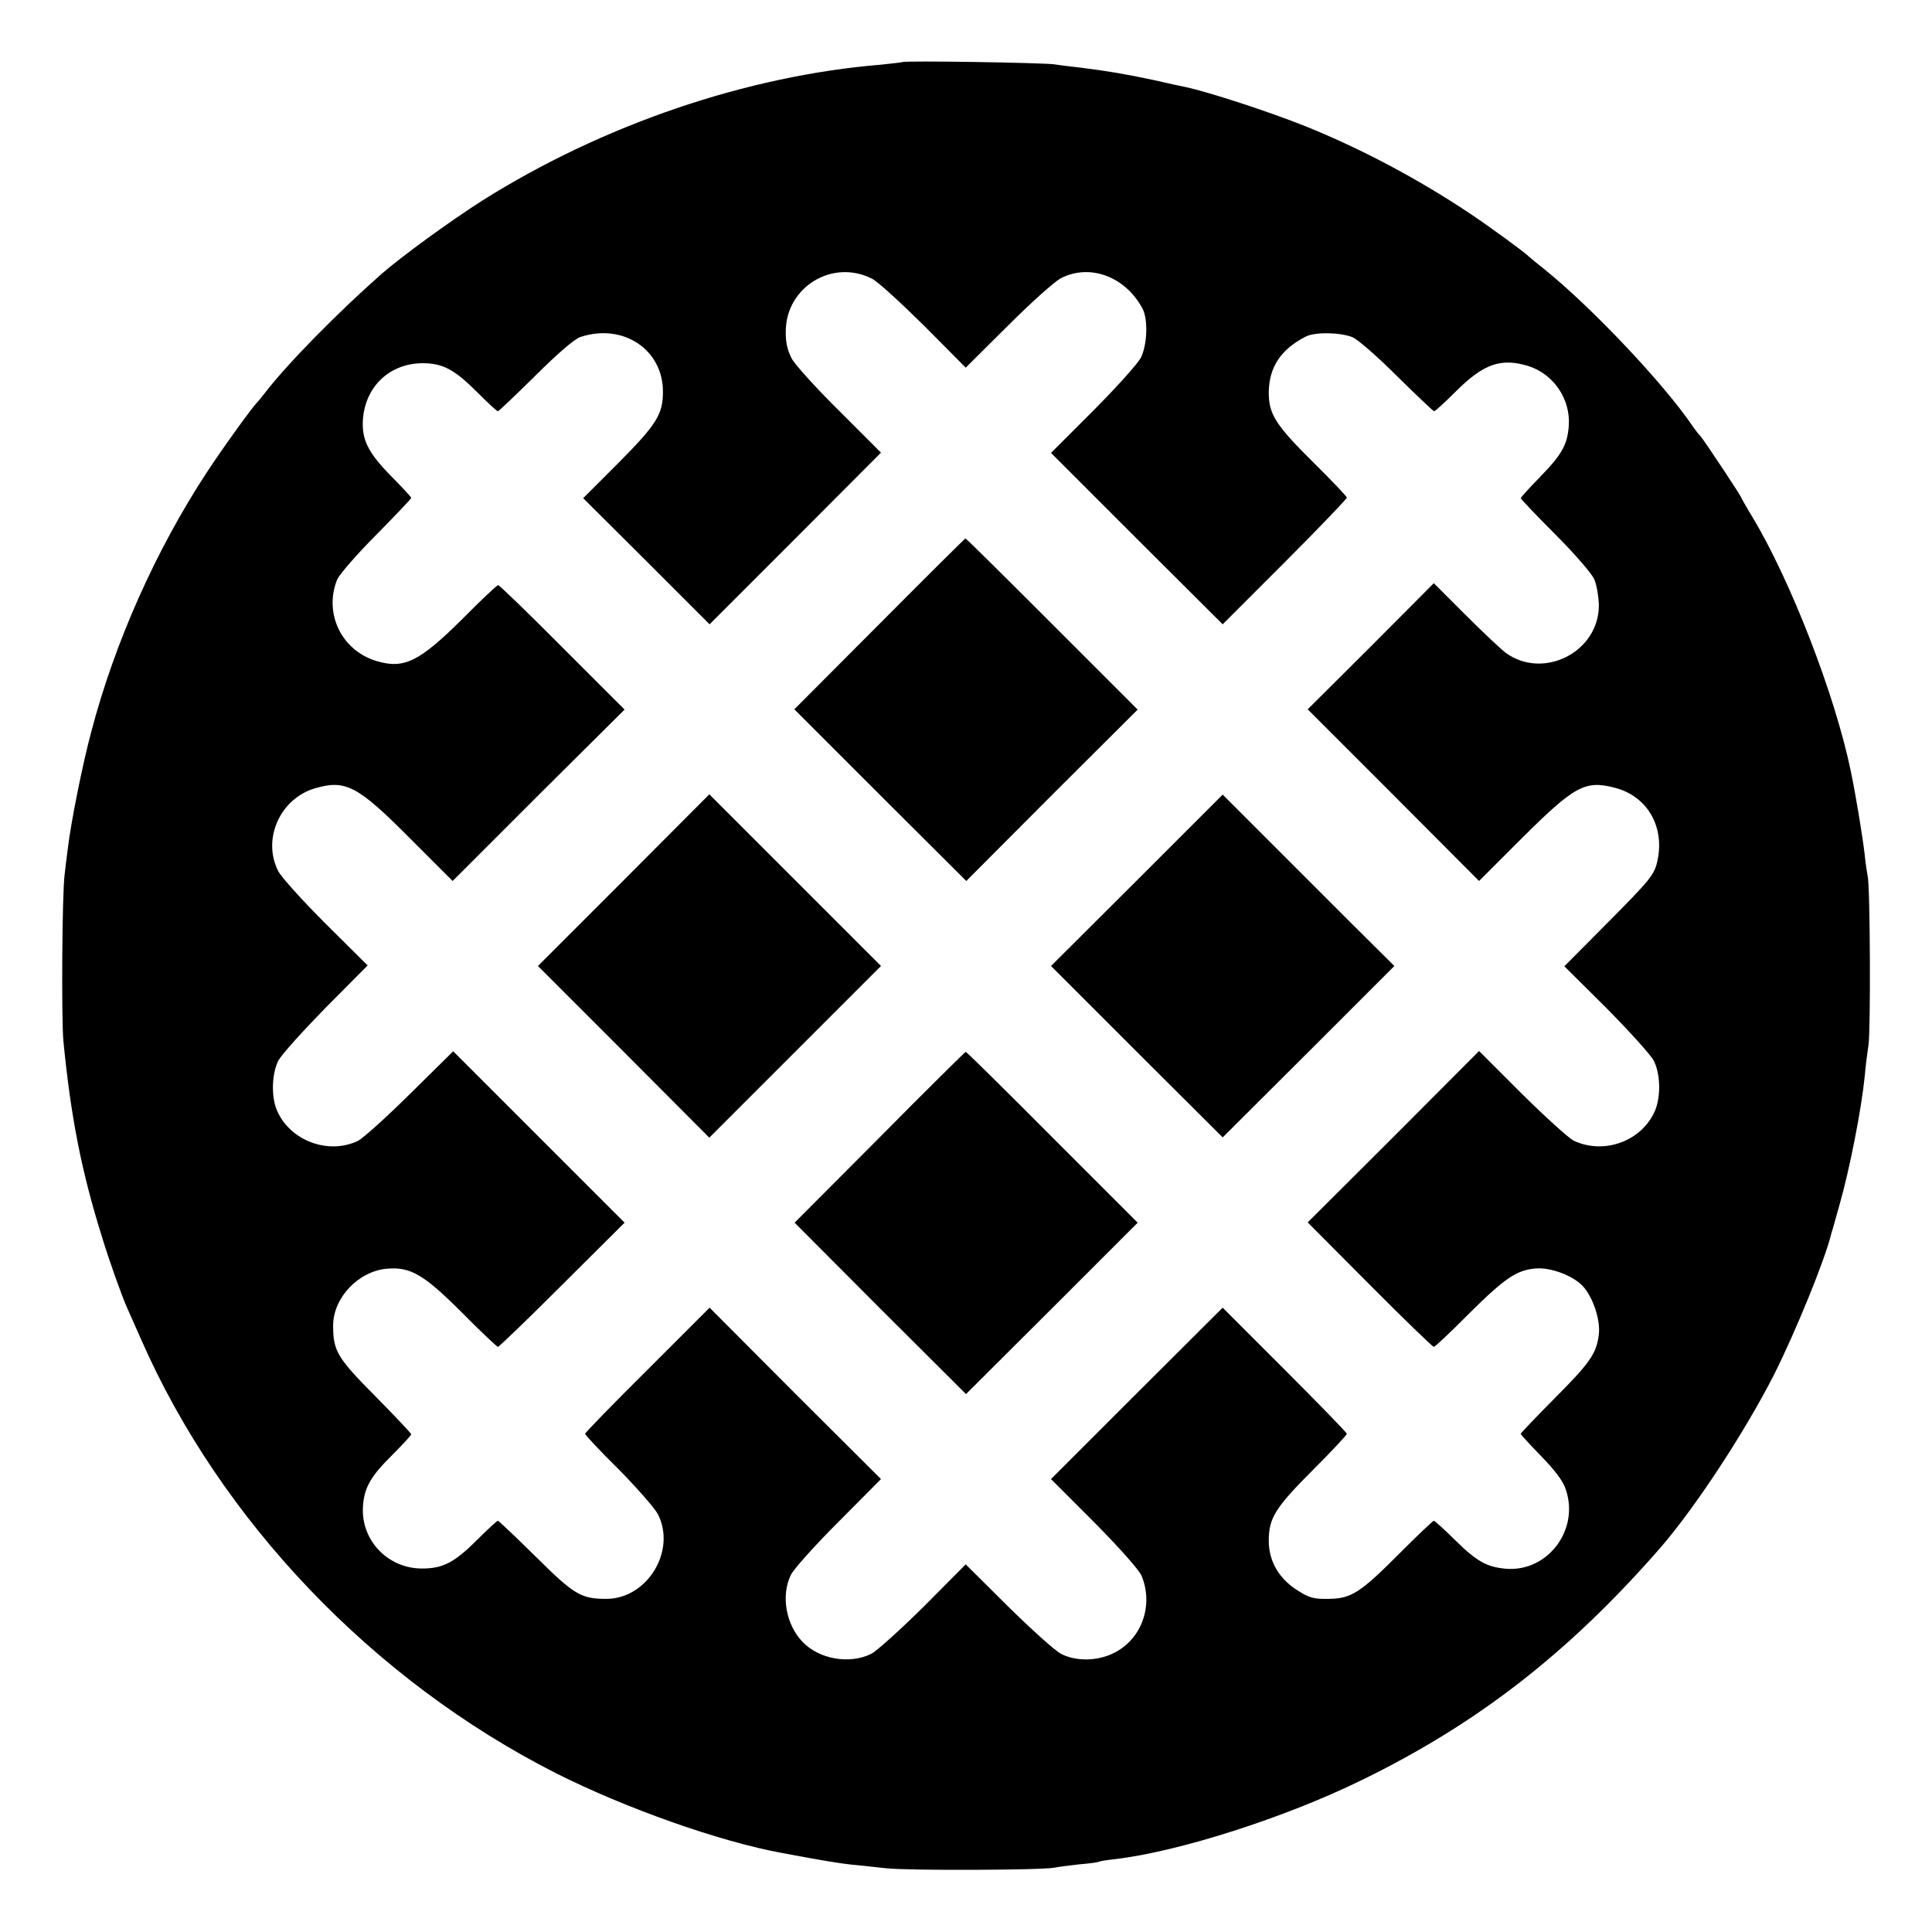
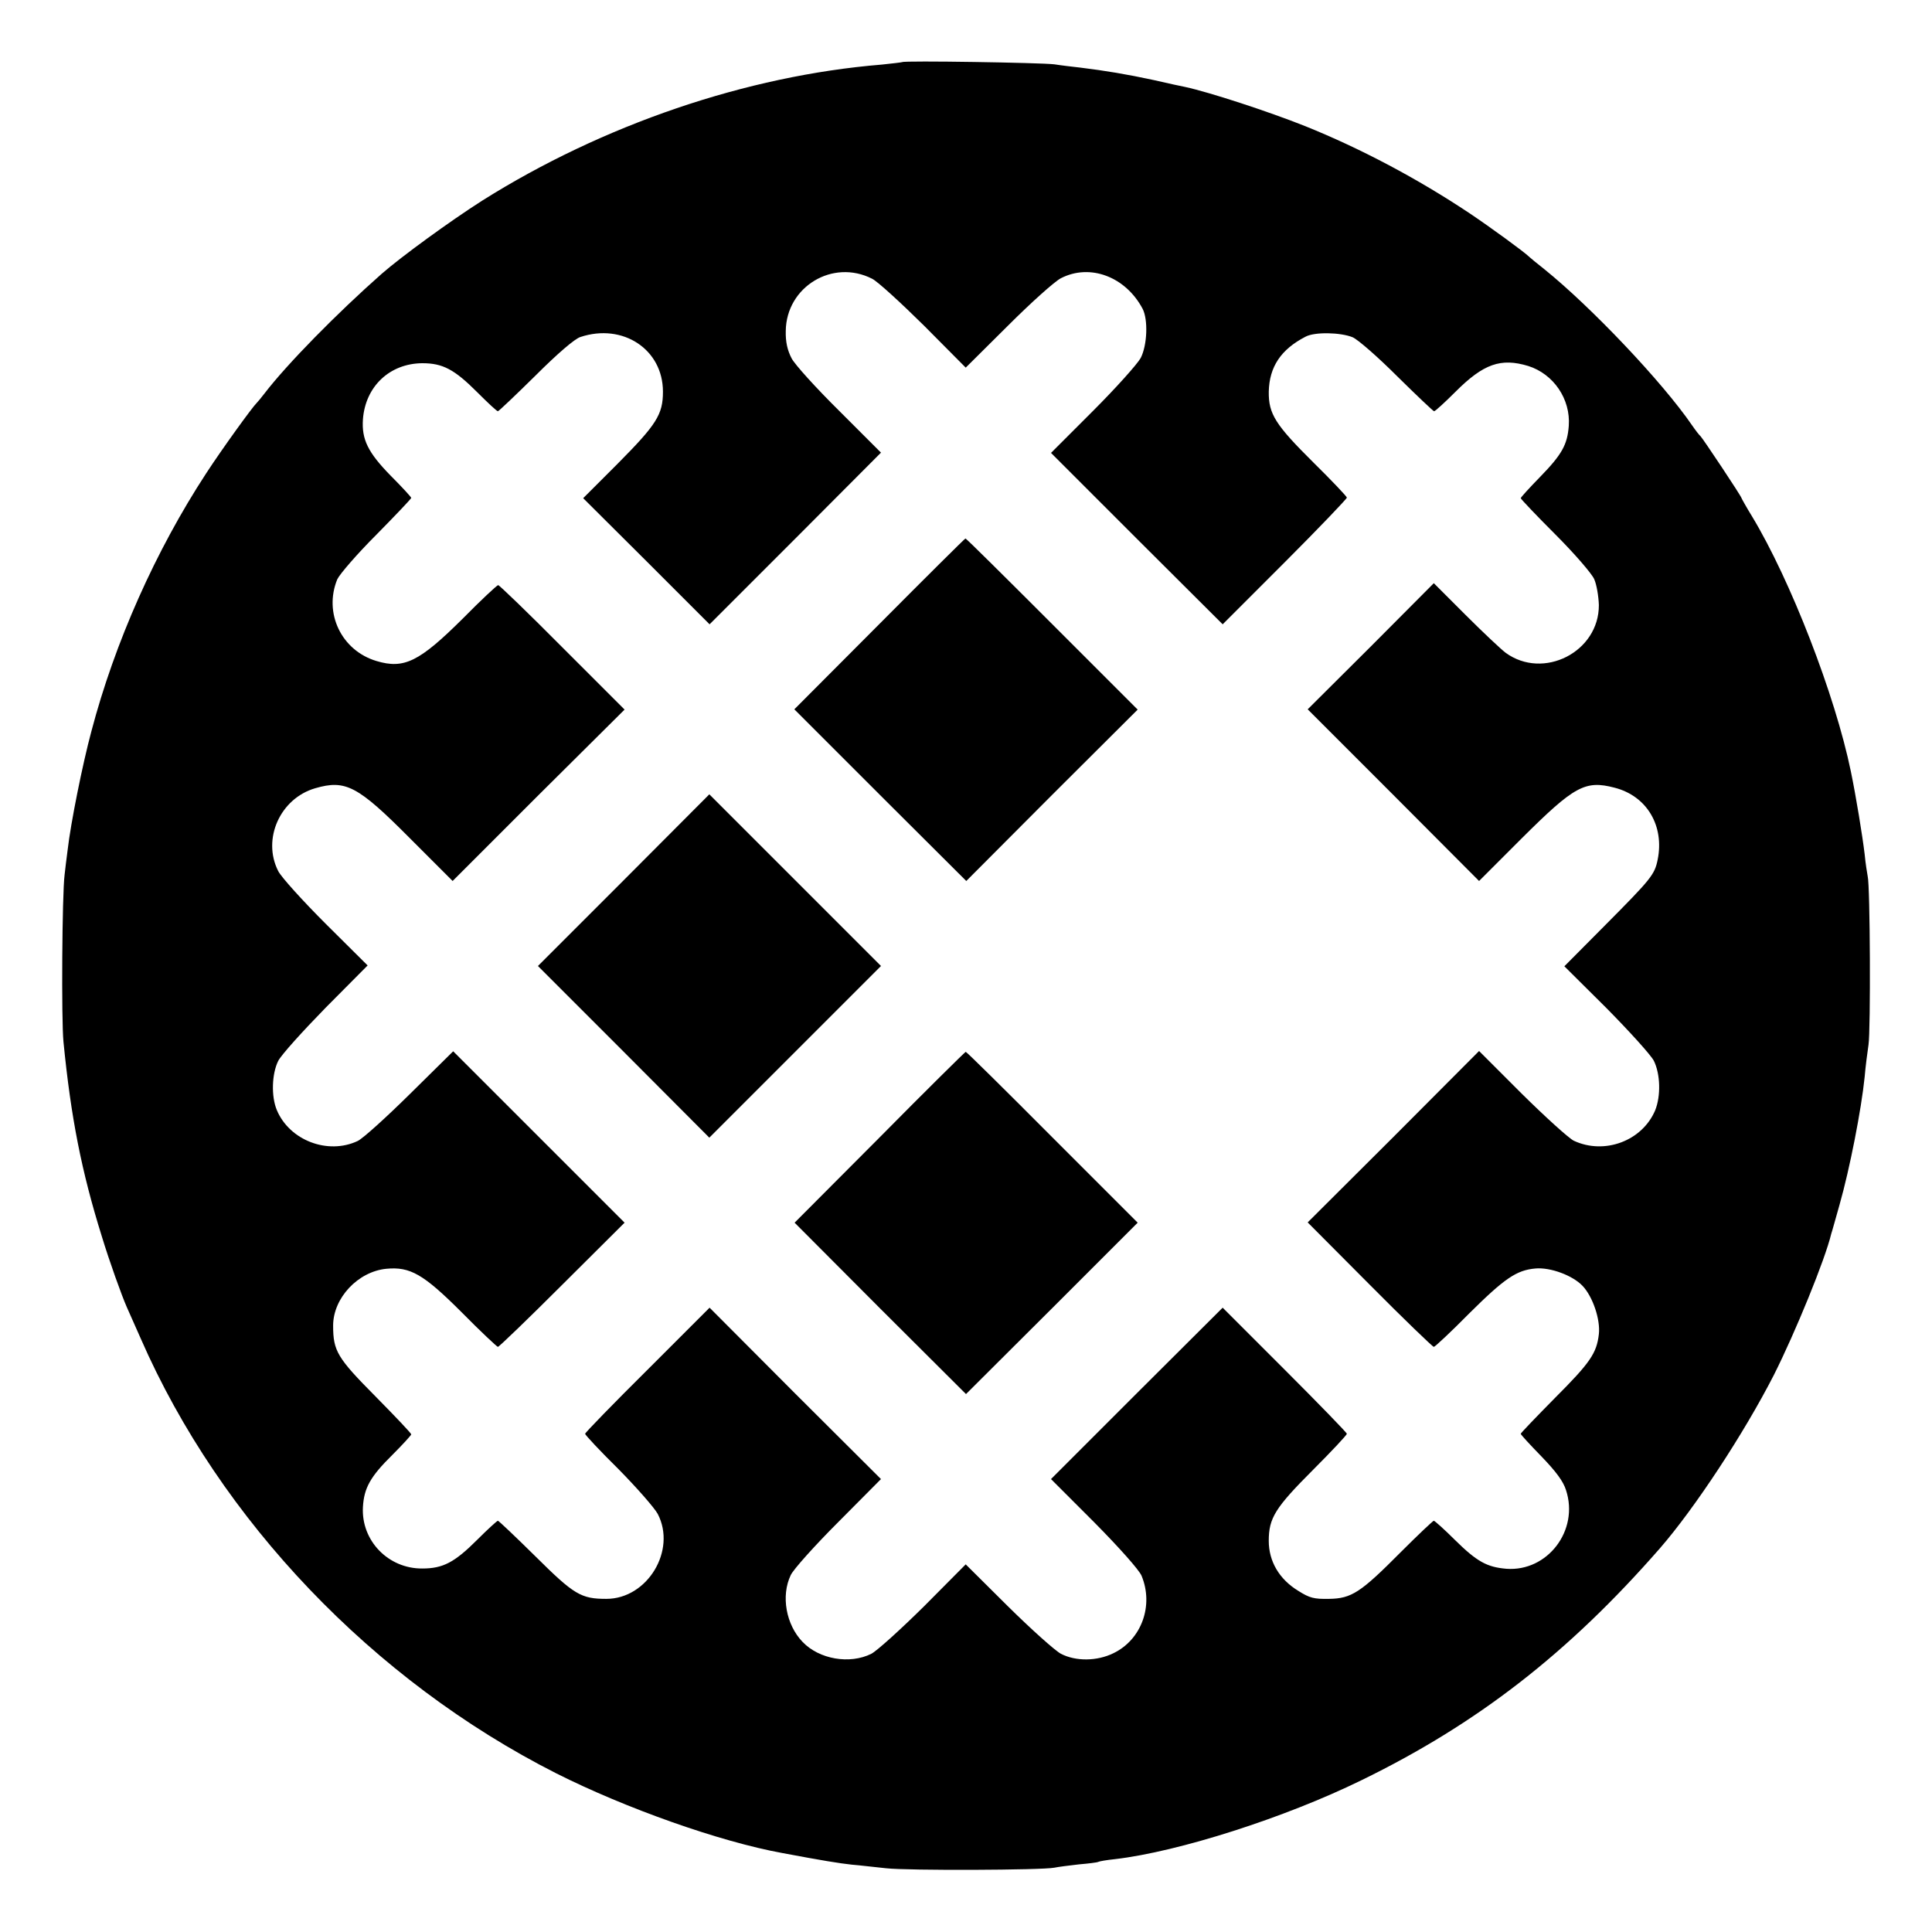
<svg xmlns="http://www.w3.org/2000/svg" version="1.0" width="700pt" height="700pt" viewBox="0 0 700 700" preserveAspectRatio="xMidYMid meet">
  <g transform="translate(0,700) scale(0.1,-0.1)" fill="#000000" stroke="none">
    <path d="M3269 6775 c-2 -1 -35 -5 -74 -9 -490 -40 -1011 -218 -1448 -493 -116 -74 -292 -202 -364 -265 -162 -143 -343 -327 -425 -434 -12 -16 -25 -31 -28 -34 -15 -14 -125 -166 -183 -255 -183 -280 -331 -612 -416 -935 -32 -119 -75 -333 -86 -430 -4 -30 -9 -71 -11 -90 -9 -69 -12 -527 -4 -605 27 -274 65 -468 139 -705 28 -92 72 -214 90 -255 5 -11 28 -63 51 -115 288 -659 842 -1239 1505 -1575 252 -127 594 -248 820 -289 144 -27 205 -37 251 -42 27 -2 83 -9 124 -13 78 -9 566 -7 610 2 14 3 54 8 89 12 35 3 67 7 70 9 3 2 31 7 61 10 231 27 615 150 891 285 421 205 751 461 1083 841 127 146 305 417 413 628 78 155 186 419 208 512 3 8 16 56 30 105 37 130 79 345 91 463 3 37 10 90 14 117 8 53 6 576 -3 610 -2 11 -8 47 -11 80 -8 67 -31 208 -50 300 -57 277 -219 694 -358 924 -21 34 -38 65 -38 66 0 6 -142 219 -149 225 -4 3 -18 21 -31 40 -107 156 -365 428 -535 565 -28 22 -52 42 -55 45 -17 17 -139 106 -215 157 -189 126 -395 235 -596 316 -133 53 -347 123 -435 142 -11 2 -62 13 -114 25 -97 21 -176 34 -265 45 -27 3 -70 8 -95 12 -48 6 -545 14 -551 8z m-109 -785 c20 -10 104 -87 188 -170 l151 -152 153 152 c84 84 170 161 192 172 105 54 234 6 296 -111 20 -39 17 -131 -7 -178 -12 -22 -90 -109 -173 -192 l-152 -152 311 -311 311 -310 225 225 c124 124 225 230 225 234 0 4 -55 62 -121 127 -138 137 -163 176 -162 257 2 90 44 153 133 199 33 18 127 16 171 -2 20 -9 92 -72 162 -142 70 -69 130 -126 133 -126 4 0 39 32 78 71 101 101 164 123 263 93 92 -29 154 -120 147 -217 -5 -68 -25 -104 -104 -185 -39 -40 -70 -74 -70 -77 0 -3 56 -62 125 -131 70 -70 132 -142 141 -162 9 -20 16 -63 17 -94 1 -170 -201 -273 -338 -173 -17 13 -82 74 -145 137 l-115 115 -228 -229 -229 -228 311 -311 310 -311 155 155 c190 189 229 211 336 183 117 -30 181 -138 156 -261 -11 -54 -23 -69 -191 -238 l-147 -148 152 -151 c83 -84 161 -170 172 -191 24 -48 26 -128 5 -180 -47 -111 -184 -162 -295 -110 -18 9 -102 85 -188 170 l-155 155 -310 -311 -311 -310 225 -226 c123 -124 228 -225 232 -225 4 0 62 54 128 121 129 128 172 157 240 163 54 5 135 -25 171 -63 37 -39 65 -122 59 -175 -8 -69 -31 -103 -160 -232 -67 -68 -123 -126 -123 -129 0 -3 34 -40 75 -82 53 -55 79 -90 89 -122 48 -146 -67 -296 -216 -285 -70 6 -106 25 -187 105 -38 38 -73 69 -76 69 -3 0 -57 -51 -120 -114 -145 -146 -178 -168 -260 -169 -54 -1 -70 3 -111 29 -69 42 -107 107 -107 181 0 83 23 120 162 259 67 67 121 125 121 129 0 4 -101 108 -225 232 l-225 225 -311 -310 -311 -311 157 -157 c91 -92 162 -172 171 -193 45 -108 0 -232 -102 -281 -59 -29 -136 -30 -190 -2 -21 11 -108 89 -192 172 l-153 152 -151 -152 c-84 -83 -170 -161 -191 -172 -78 -39 -189 -20 -249 43 -60 62 -79 167 -43 242 9 20 87 107 172 192 l155 156 -311 310 -310 311 -225 -225 c-125 -124 -226 -228 -226 -232 0 -4 54 -62 121 -128 66 -67 130 -140 142 -162 69 -132 -37 -308 -186 -308 -92 0 -117 15 -257 154 -72 71 -133 129 -136 129 -3 0 -37 -31 -75 -69 -82 -82 -124 -104 -199 -104 -123 -1 -222 101 -215 223 4 69 27 110 106 188 38 38 69 72 69 75 0 4 -58 65 -129 137 -139 140 -154 165 -154 257 0 100 90 196 193 206 86 8 134 -19 273 -158 68 -69 128 -125 131 -125 4 0 109 101 233 225 l226 225 -311 311 -310 310 -156 -154 c-86 -85 -171 -162 -190 -171 -108 -51 -247 2 -293 112 -21 50 -18 132 5 178 11 22 89 108 172 193 l152 153 -152 151 c-83 83 -161 169 -172 191 -59 116 7 263 134 300 110 32 154 9 342 -180 l156 -156 311 311 312 310 -226 226 c-123 124 -228 225 -232 225 -4 0 -62 -54 -128 -121 -158 -157 -213 -184 -313 -154 -127 38 -192 174 -142 296 9 19 71 91 142 162 69 70 126 130 126 133 0 3 -34 40 -75 81 -82 84 -105 131 -100 204 9 119 97 202 215 203 74 0 116 -22 199 -105 38 -38 71 -69 75 -69 3 0 64 58 136 129 80 80 143 134 163 140 154 51 299 -45 299 -198 0 -83 -23 -119 -165 -262 l-124 -124 229 -228 229 -229 311 311 310 311 -151 151 c-84 83 -162 169 -173 191 -15 29 -22 59 -21 99 2 160 170 262 313 189z" />
    <path d="M3187 4740 l-309 -310 311 -311 312 -311 310 311 311 310 -311 311 c-170 170 -311 310 -313 309 -2 0 -142 -139 -311 -309z" />
    <path d="M2260 3811 l-311 -311 311 -311 310 -311 311 311 311 311 -311 311 -311 311 -310 -311z" />
-     <path d="M4119 3810 l-311 -310 311 -311 311 -310 311 310 311 311 -154 153 c-84 84 -224 224 -311 311 l-157 157 -311 -311z" />
    <path d="M3187 2879 l-308 -309 310 -311 311 -310 311 310 311 311 -310 310 c-170 171 -311 310 -313 309 -2 0 -143 -139 -312 -310z" />
  </g>
</svg>